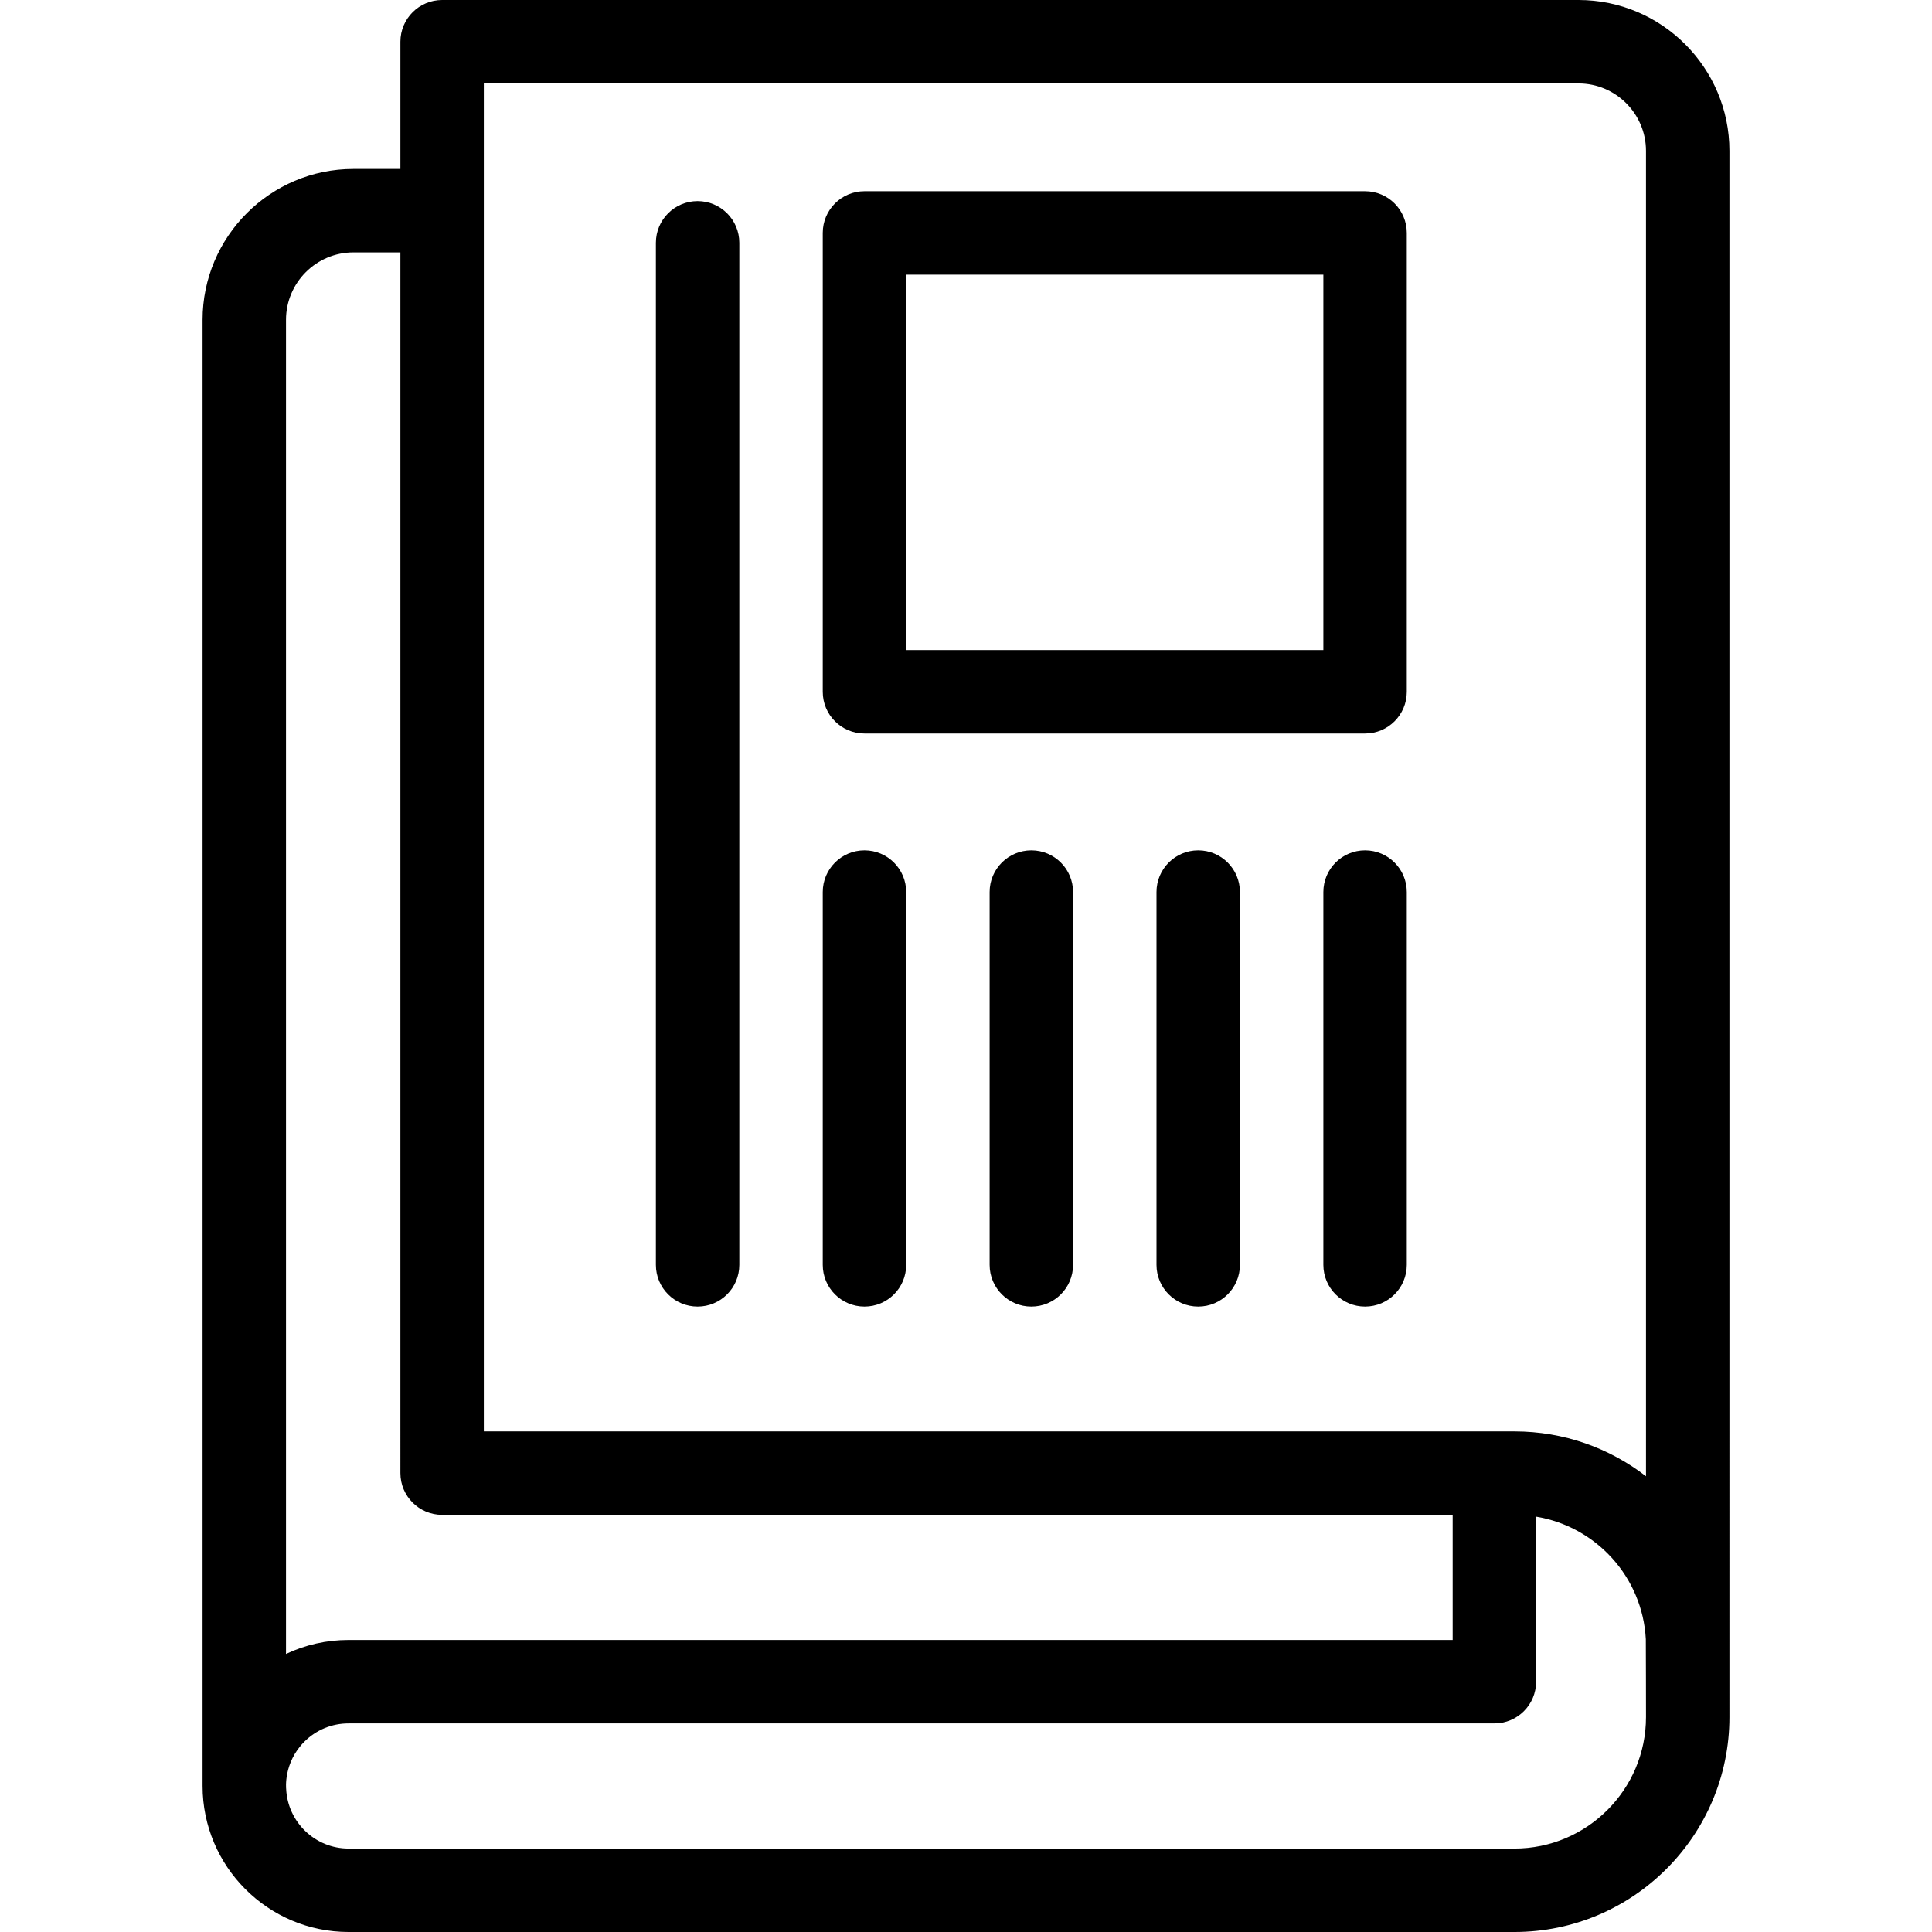
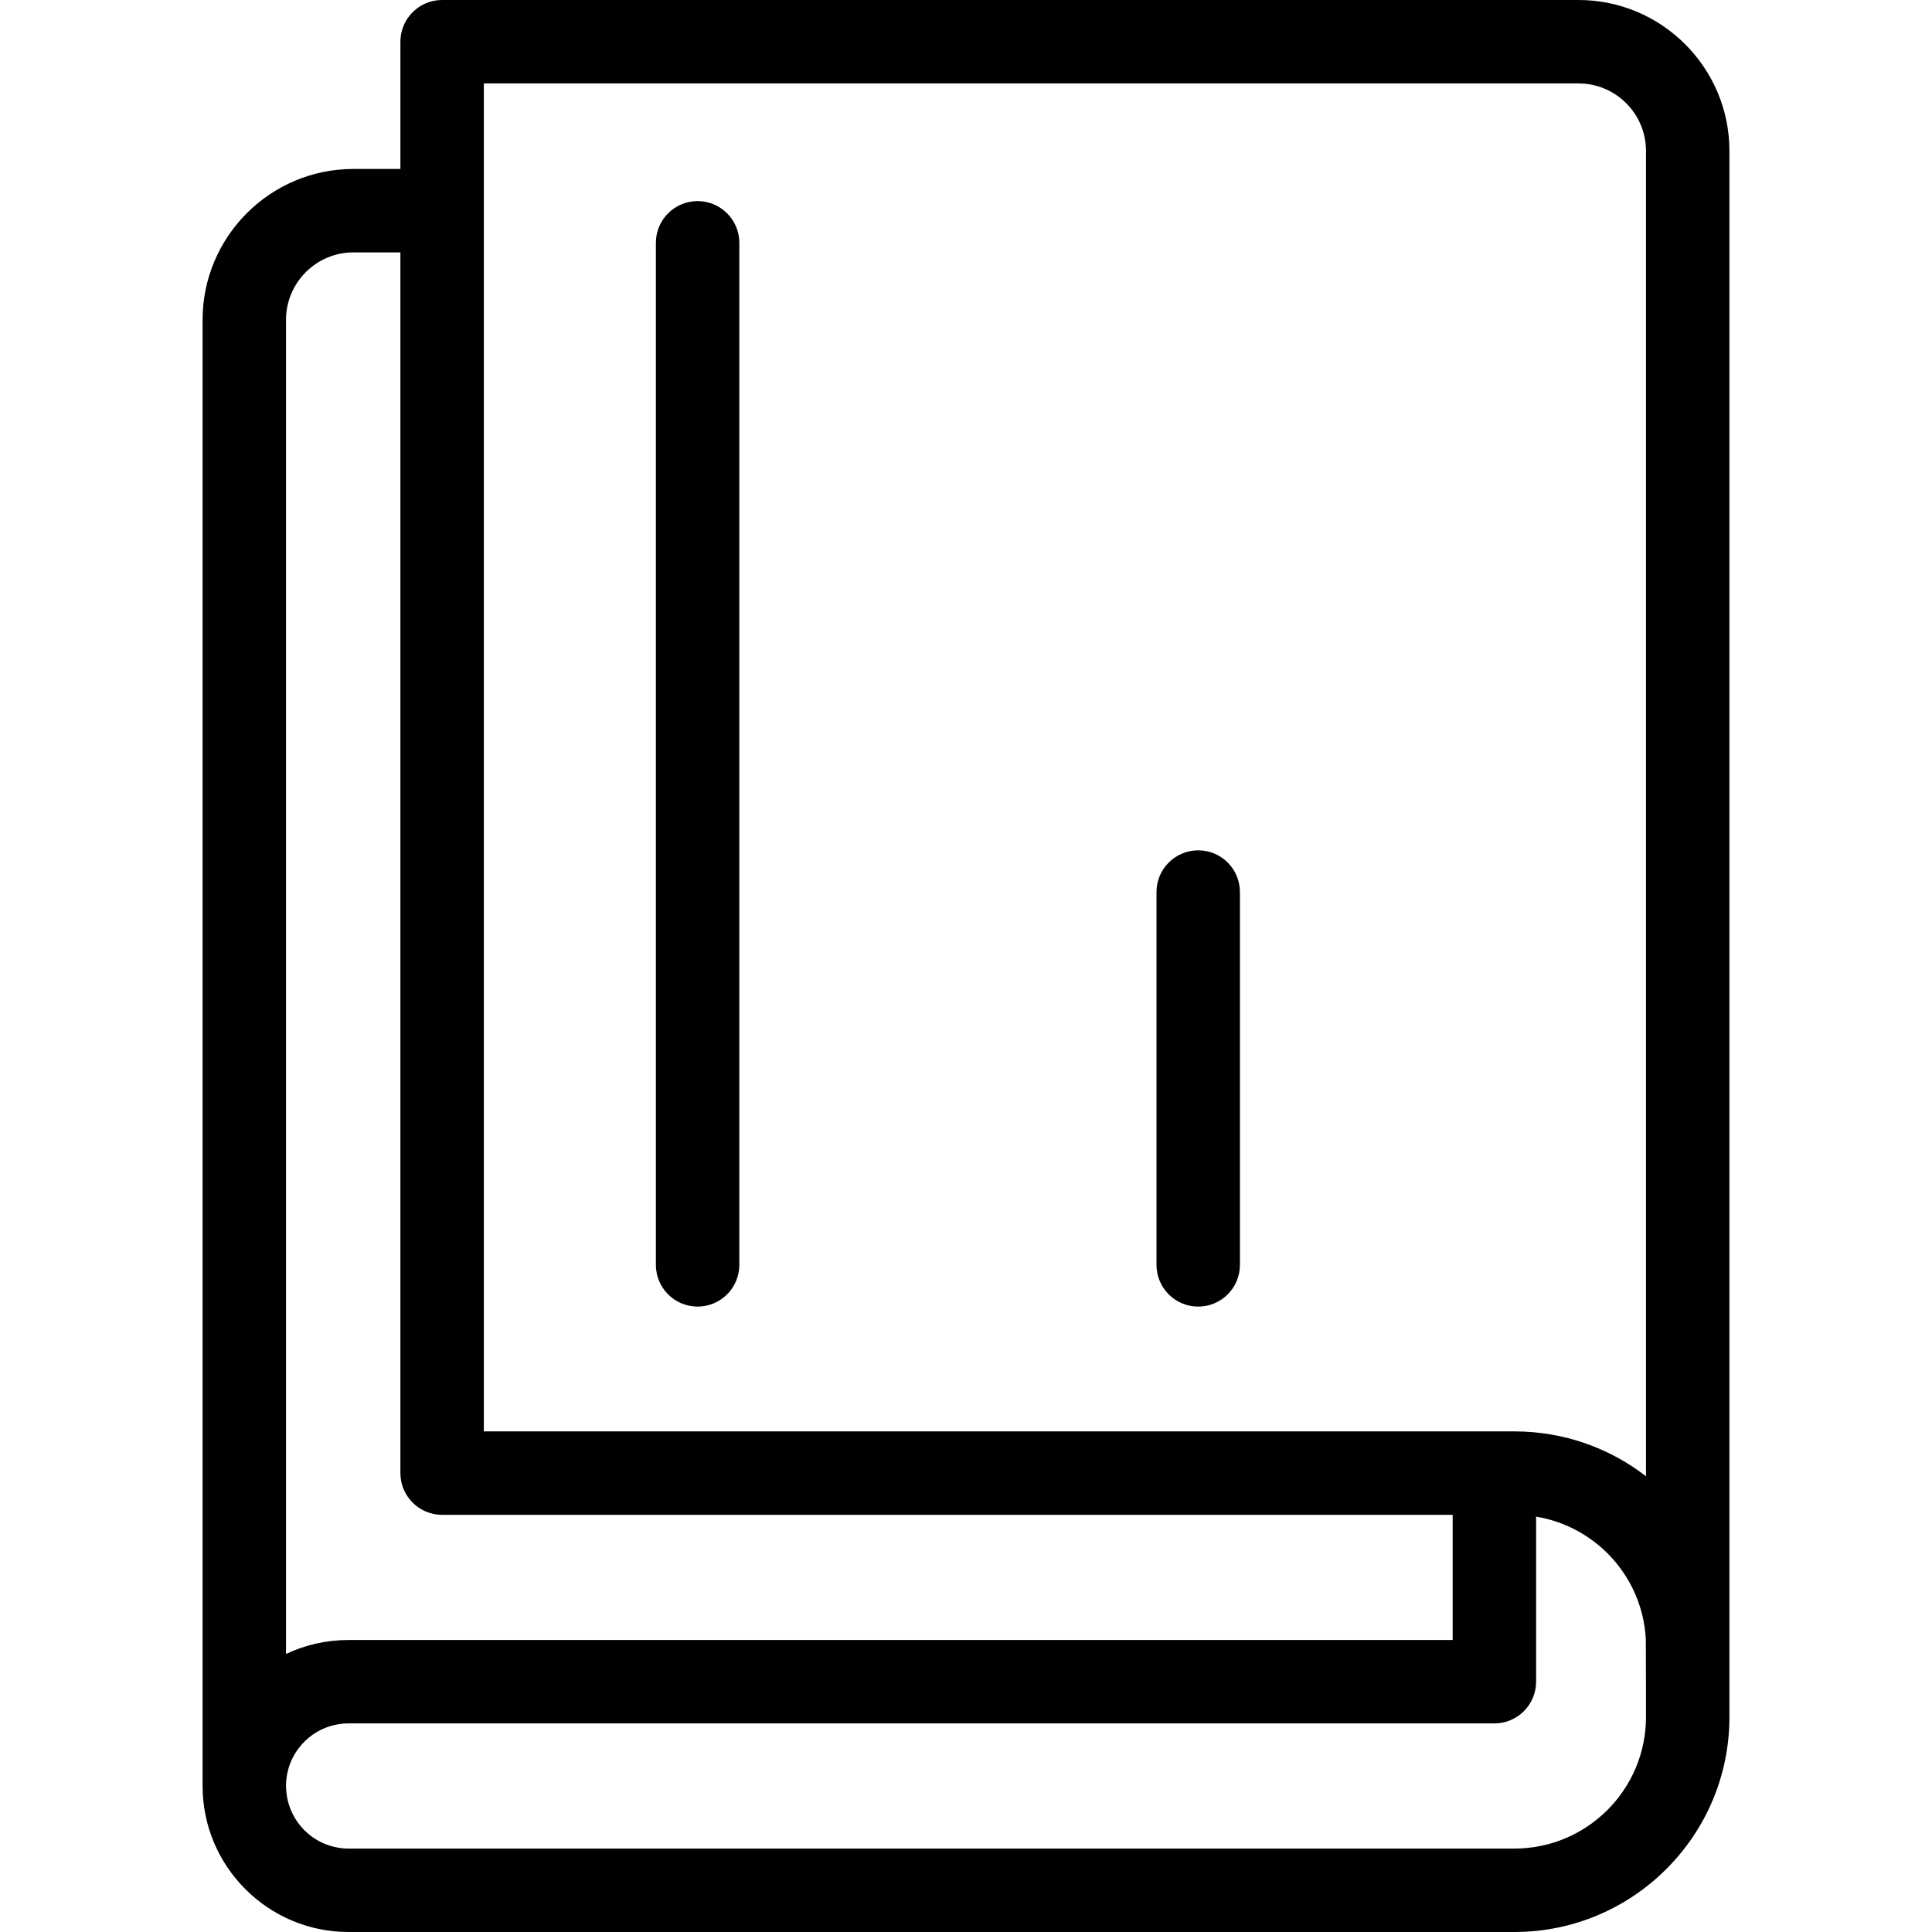
<svg xmlns="http://www.w3.org/2000/svg" fill="#000000" height="800px" width="800px" version="1.1" id="Layer_1" viewBox="0 0 512 512" xml:space="preserve">
  <g>
    <g>
      <g>
        <path d="M418.327,0H117.166c-6.105,0-11.055,4.951-11.055,11.055v33.719H93.662c-22.042,0-39.977,17.939-39.977,39.988v388.544     c0,21.336,17.358,38.694,38.694,38.694h308.968c31.412,0,56.968-25.551,56.968-56.959V39.988C458.315,17.939,440.376,0,418.327,0     z M75.796,84.762c0-9.857,8.014-17.877,17.866-17.877h12.448V390.39c0,6.105,4.951,11.055,11.055,11.055h267.807v33.166H92.379     c-5.833,0-11.467,1.28-16.583,3.708V84.762z M401.347,489.89H92.379c-8.879,0-16.128-7.018-16.543-15.795     c0,0-0.792-6.91,4.815-12.517c3.13-3.13,7.295-4.854,11.728-4.854h303.649c6.105,0,11.055-4.951,11.055-11.055v-43.743     c15.865,2.625,28.19,15.941,29.076,32.479c0.027,0.623,0.045,20.638,0.045,20.638C436.204,474.258,420.567,489.89,401.347,489.89     z M436.204,391.22c-9.651-7.462-21.757-11.886-34.857-11.886H128.221V22.111h290.106c9.857,0,17.877,8.02,17.877,17.877V391.22z" />
        <path d="M184.873,53.291c-6.105,0-11.055,4.951-11.055,11.055v270.859c0,6.106,4.951,11.055,11.055,11.055     c6.105,0,11.055-4.951,11.055-11.055V64.346C195.928,58.241,190.977,53.291,184.873,53.291z" />
-         <path d="M229.094,225.347c-6.105,0-11.055,4.951-11.055,11.055v98.803c0,6.106,4.951,11.055,11.055,11.055     c6.105,0,11.055-4.951,11.055-11.055v-98.803C240.15,230.297,235.199,225.347,229.094,225.347z" />
-         <path d="M273.316,225.347c-6.105,0-11.055,4.951-11.055,11.055v98.803c0,6.105,4.951,11.055,11.055,11.055     c6.105,0,11.055-4.951,11.055-11.055v-98.803C284.372,230.297,279.422,225.347,273.316,225.347z" />
        <path d="M317.538,225.347c-6.105,0-11.055,4.951-11.055,11.055v98.803c0,6.105,4.951,11.055,11.055,11.055     c6.105,0,11.055-4.951,11.055-11.055v-98.803C328.593,230.297,323.644,225.347,317.538,225.347z" />
-         <path d="M361.76,225.347c-6.105,0-11.055,4.951-11.055,11.055v98.803c0,6.105,4.951,11.055,11.055,11.055     c6.105,0,11.055-4.951,11.055-11.055v-98.803C372.815,230.297,367.866,225.347,361.76,225.347z" />
-         <path d="M361.76,50.67H229.094c-6.105,0-11.055,4.951-11.055,11.055v121.61c0,6.105,4.951,11.055,11.055,11.055H361.76     c6.105,0,11.055-4.951,11.055-11.055V61.726C372.815,55.621,367.865,50.67,361.76,50.67z M350.704,172.28H240.15V72.781h110.555     V172.28z" />
      </g>
    </g>
  </g>
</svg>